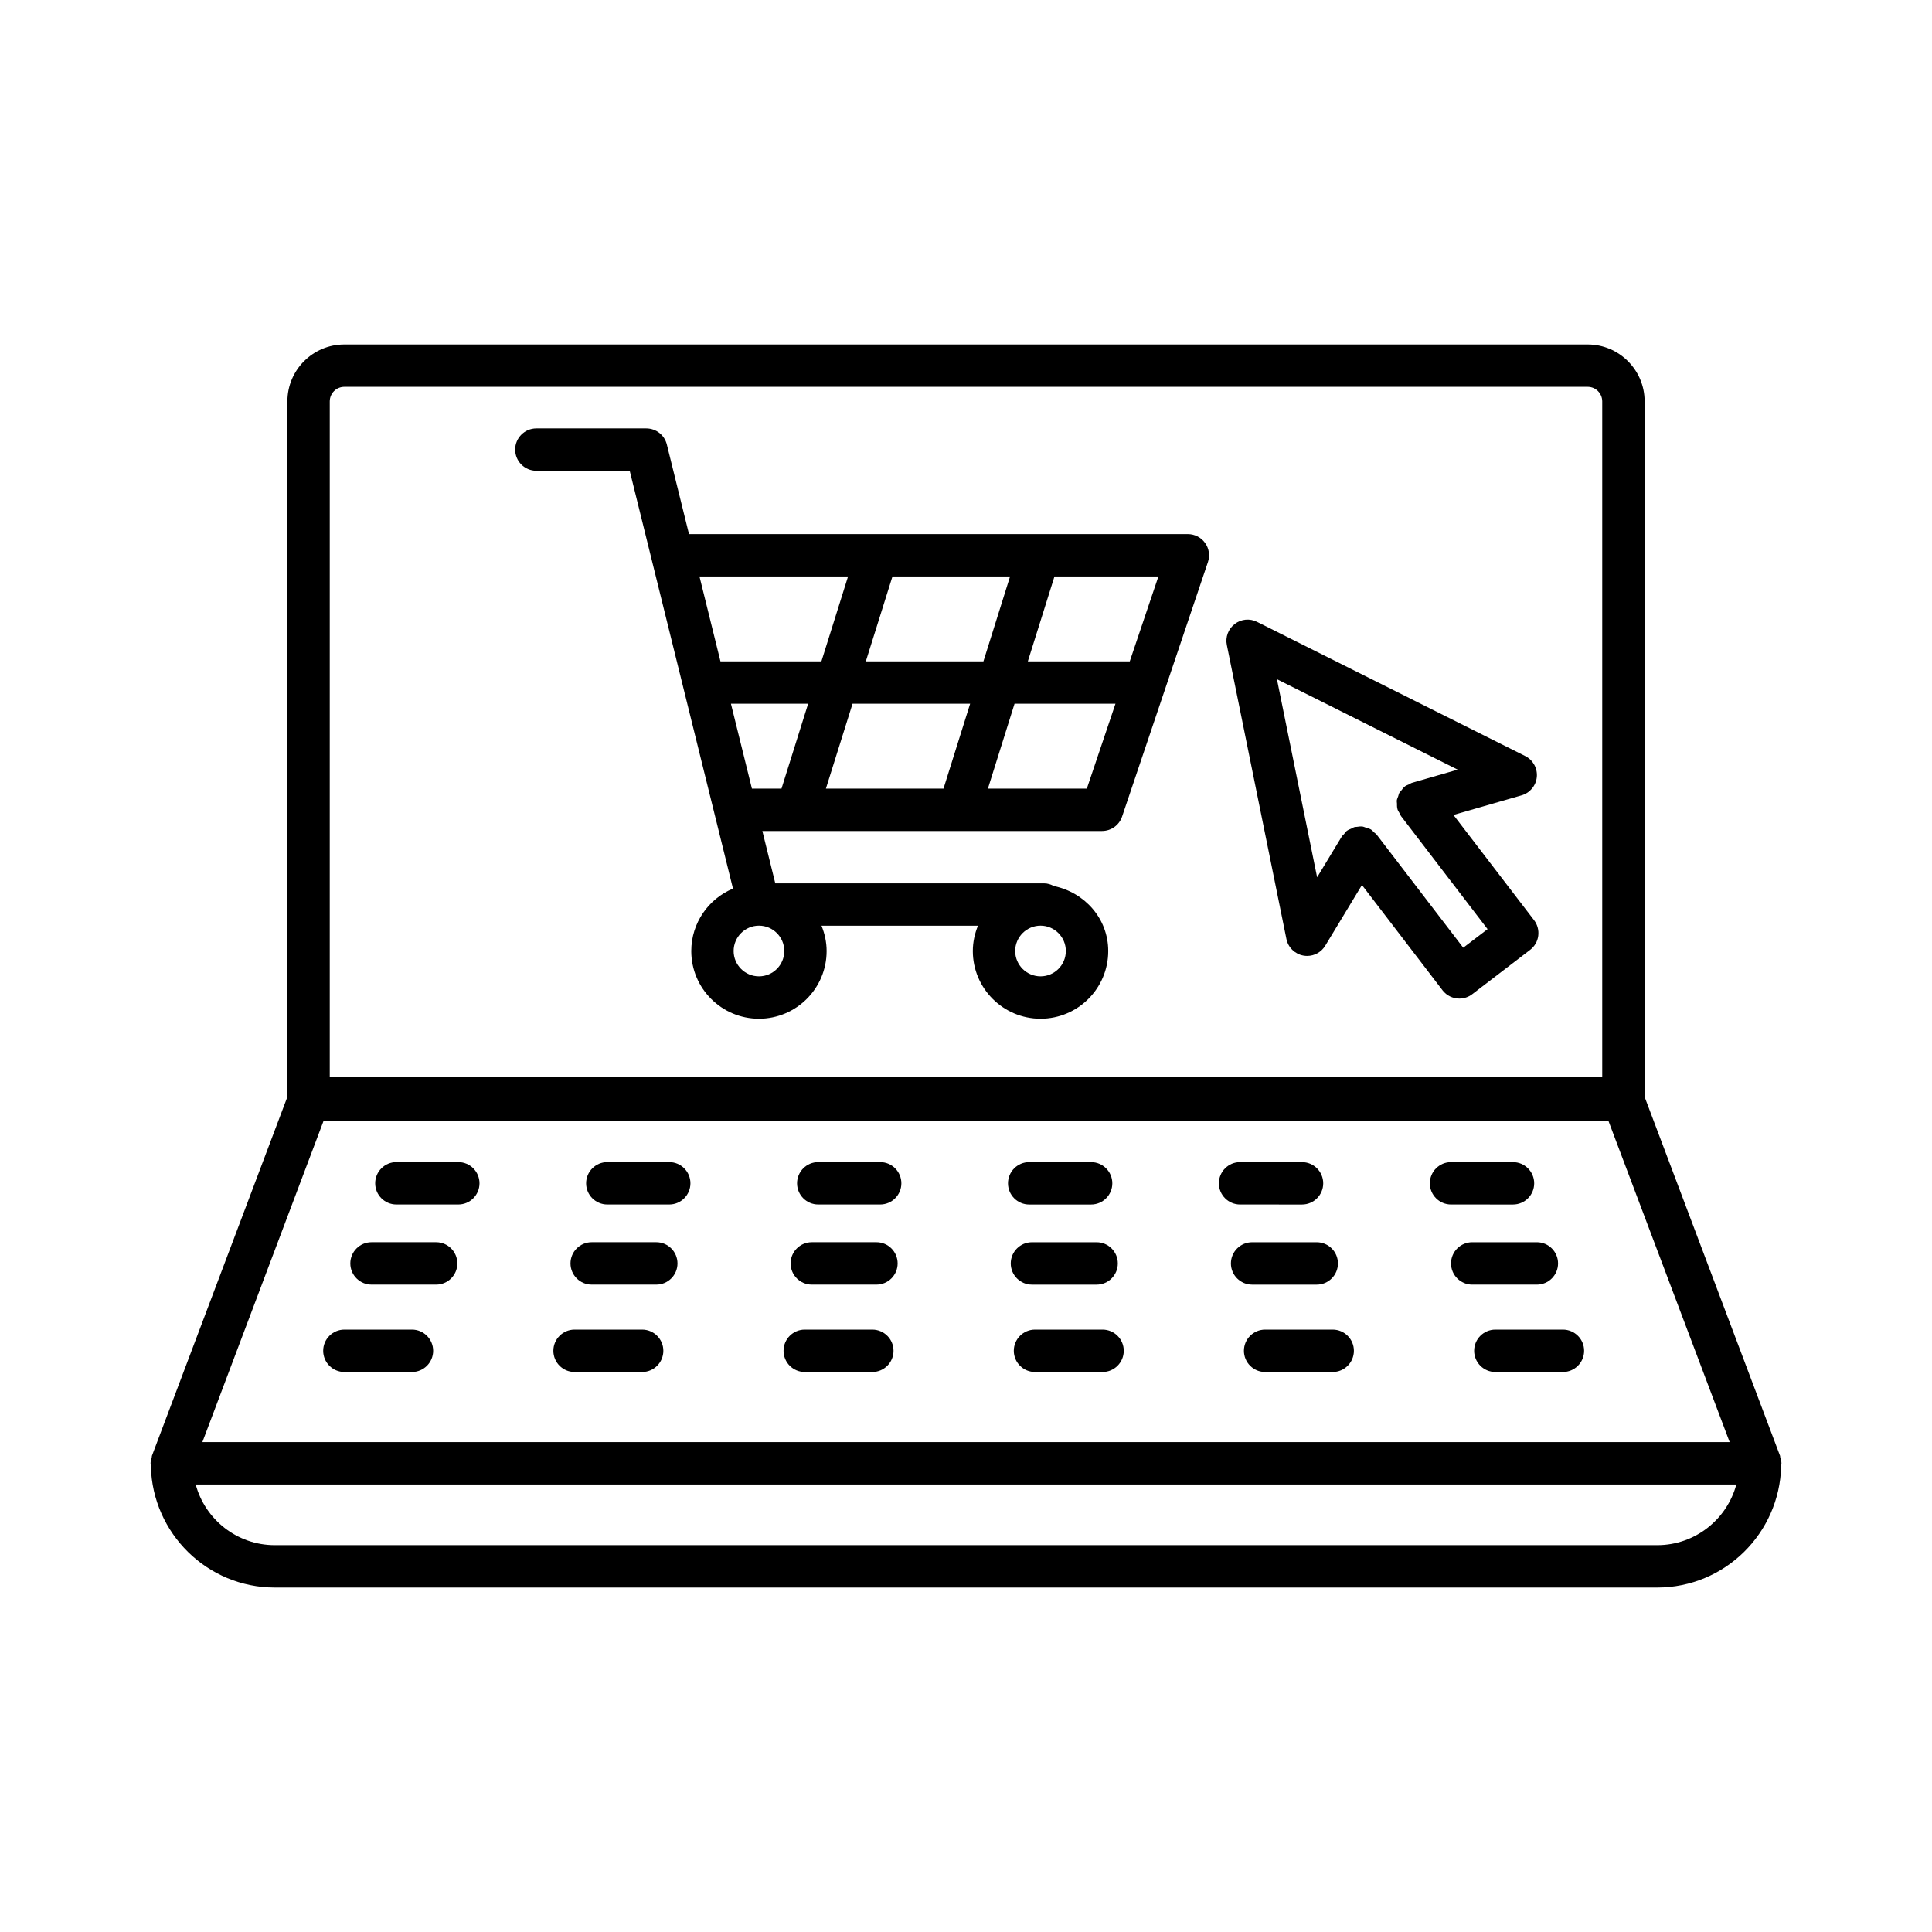
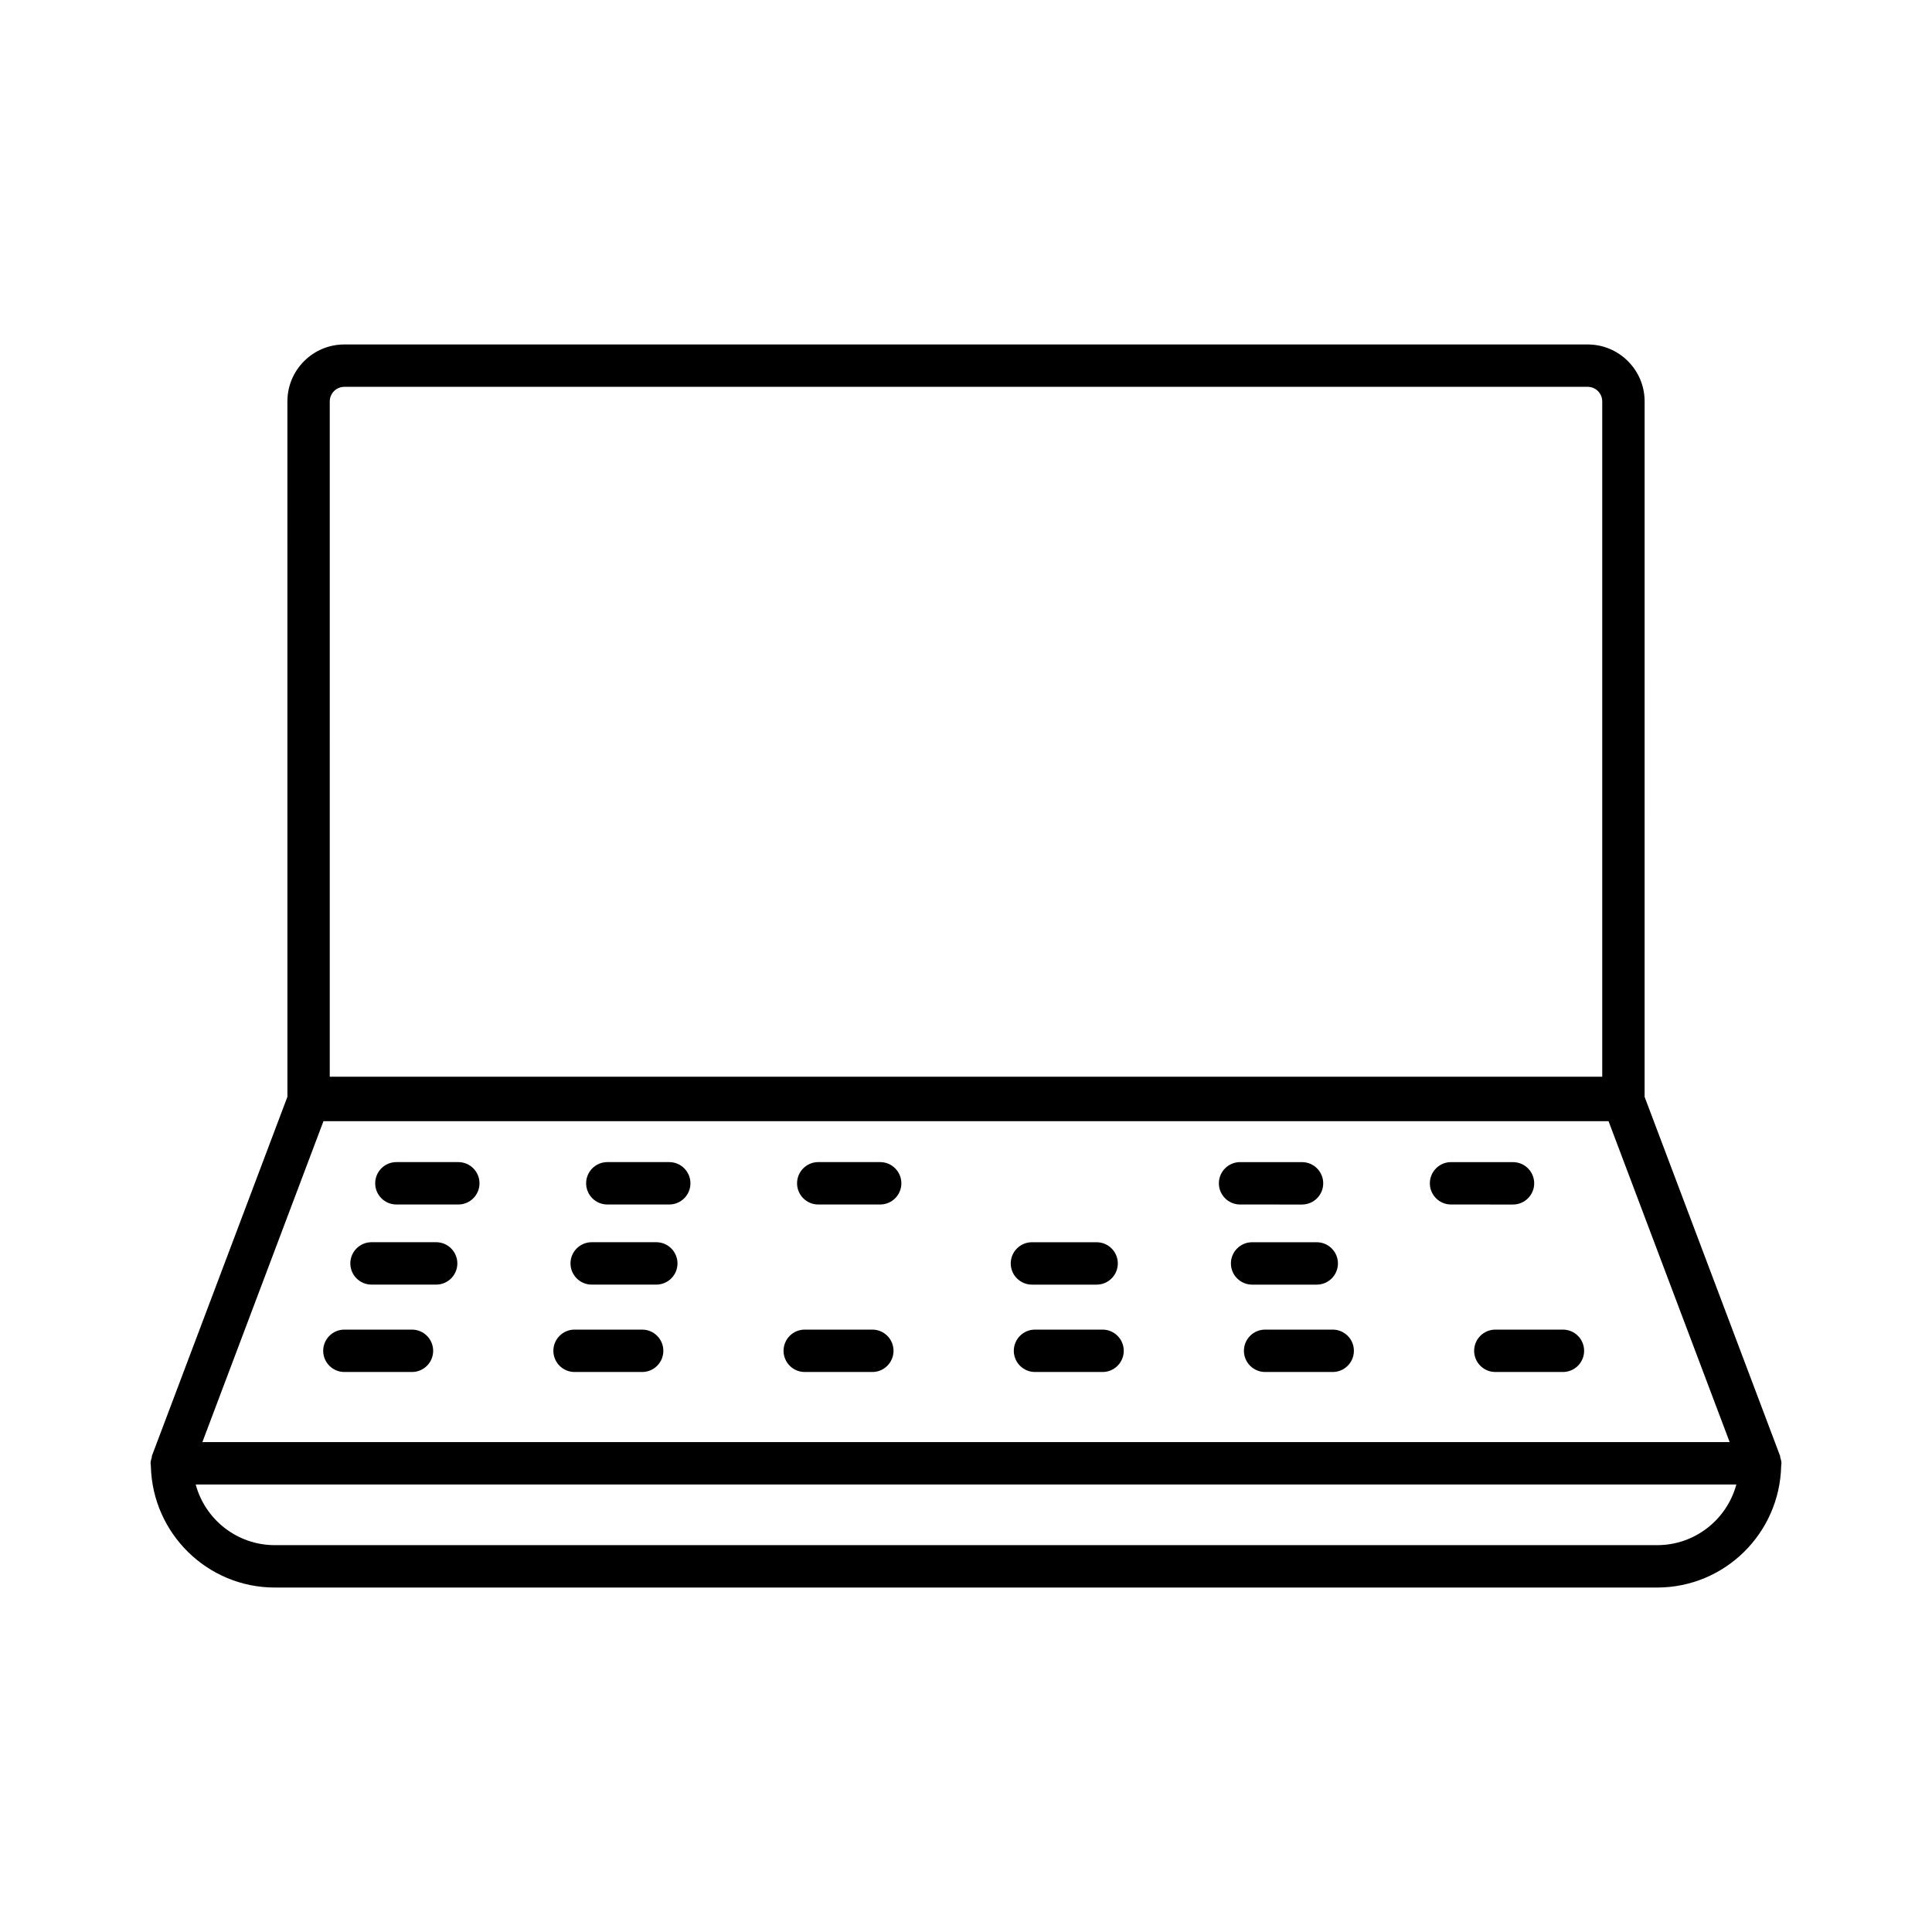
<svg xmlns="http://www.w3.org/2000/svg" fill="#000000" width="800px" height="800px" version="1.1" viewBox="144 144 512 512">
  <g>
    <path d="m615.78 530.19c-0.039-0.129 0-0.266-0.047-0.391l-0.07-0.184c-0.004-0.008-0.008-0.016-0.012-0.023l-35.812-94.914 0.004-184.31c0-8.316-6.769-15.082-15.086-15.082h-329.51c-8.316 0-15.082 6.762-15.082 15.082l0.004 184.29-35.902 95.141c-0.059 0.152-0.012 0.312-0.055 0.469-0.141 0.492-0.309 0.98-0.309 1.52 0 0.191 0.055 0.367 0.055 0.555 0.008 0.078 0.012 0.148 0.023 0.223 0.426 17.789 14.961 32.148 32.852 32.148h366.34c17.898 0 32.441-14.371 32.855-32.176 0.008-0.059 0.012-0.109 0.016-0.168 0.004-0.199 0.059-0.387 0.059-0.586 0-0.562-0.168-1.078-0.324-1.594zm-384.39-279.82c0-2.125 1.734-3.856 3.856-3.856h329.51c2.125 0 3.852 1.734 3.852 3.856v178.97h-337.22zm-1.668 190.75h340.56l32.094 85.043h-404.74zm353.45 112.36h-366.34c-10.023 0-18.488-6.824-20.965-16.074h408.28c-2.484 9.246-10.938 16.074-20.969 16.074z" />
    <path d="m265.46 451.97h-16.418c-3.098 0-5.613 2.519-5.613 5.617s2.516 5.617 5.613 5.617h16.418c3.098 0 5.613-2.519 5.613-5.617-0.004-3.094-2.516-5.617-5.613-5.617z" />
    <path d="m321.36 451.97h-16.418c-3.098 0-5.613 2.519-5.613 5.617s2.516 5.617 5.613 5.617h16.418c3.098 0 5.613-2.519 5.613-5.617 0-3.094-2.516-5.617-5.613-5.617z" />
    <path d="m377.26 451.97h-16.418c-3.098 0-5.613 2.519-5.613 5.617s2.516 5.617 5.613 5.617h16.418c3.098 0 5.613-2.519 5.613-5.617-0.004-3.094-2.516-5.617-5.613-5.617z" />
-     <path d="m416.74 463.21h16.418c3.098 0 5.617-2.519 5.617-5.617s-2.519-5.617-5.617-5.617h-16.418c-3.098 0-5.613 2.519-5.613 5.617 0 3.094 2.516 5.617 5.613 5.617z" />
    <path d="m489.05 463.21c3.098 0 5.617-2.519 5.617-5.617s-2.519-5.617-5.617-5.617l-16.418-0.004c-3.098 0-5.617 2.519-5.617 5.617s2.519 5.617 5.617 5.617z" />
    <path d="m544.96 463.21c3.098 0 5.617-2.519 5.617-5.617s-2.519-5.617-5.617-5.617l-16.418-0.004c-3.098 0-5.617 2.519-5.617 5.617s2.519 5.617 5.617 5.617z" />
    <path d="m259.59 473.2h-17.137c-3.098 0-5.613 2.519-5.613 5.617s2.516 5.617 5.613 5.617h17.137c3.098 0 5.613-2.519 5.613-5.617-0.004-3.094-2.519-5.617-5.613-5.617z" />
    <path d="m317.93 473.2h-17.129c-3.098 0-5.613 2.519-5.613 5.617s2.516 5.617 5.613 5.617h17.129c3.098 0 5.613-2.519 5.613-5.617-0.004-3.094-2.519-5.617-5.613-5.617z" />
-     <path d="m376.27 473.2h-17.137c-3.098 0-5.613 2.519-5.613 5.617s2.516 5.617 5.613 5.617h17.137c3.098 0 5.613-2.519 5.613-5.617 0-3.094-2.516-5.617-5.613-5.617z" />
    <path d="m417.47 484.44h17.145c3.098 0 5.617-2.519 5.617-5.617 0-3.098-2.519-5.617-5.617-5.617h-17.145c-3.098 0-5.613 2.519-5.613 5.617 0 3.094 2.516 5.617 5.613 5.617z" />
    <path d="m492.95 484.44c3.098 0 5.617-2.519 5.617-5.617 0-3.098-2.519-5.617-5.617-5.617h-17.129c-3.098 0-5.617 2.519-5.617 5.617 0 3.098 2.519 5.617 5.617 5.617z" />
-     <path d="m556.9 478.82c0-3.098-2.519-5.617-5.617-5.617h-17.129c-3.098 0-5.617 2.519-5.617 5.617s2.519 5.617 5.617 5.617h17.129c3.094 0.004 5.617-2.519 5.617-5.617z" />
    <path d="m253.18 496.36h-17.918c-3.098 0-5.613 2.519-5.613 5.617 0 3.098 2.516 5.617 5.613 5.617h17.918c3.098 0 5.613-2.519 5.613-5.617-0.004-3.098-2.519-5.617-5.613-5.617z" />
    <path d="m314.18 496.36h-17.918c-3.098 0-5.613 2.519-5.613 5.617 0 3.098 2.516 5.617 5.613 5.617h17.918c3.098 0 5.613-2.519 5.613-5.617 0-3.098-2.516-5.617-5.613-5.617z" />
    <path d="m375.18 496.36h-17.918c-3.098 0-5.613 2.519-5.613 5.617 0 3.098 2.516 5.617 5.613 5.617h17.918c3.098 0 5.613-2.519 5.613-5.617 0-3.098-2.516-5.617-5.613-5.617z" />
    <path d="m436.19 496.36h-17.91c-3.098 0-5.613 2.519-5.613 5.617 0 3.098 2.516 5.617 5.613 5.617h17.91c3.098 0 5.617-2.519 5.617-5.617 0-3.098-2.523-5.617-5.617-5.617z" />
    <path d="m497.18 496.36h-17.91c-3.098 0-5.617 2.519-5.617 5.617 0 3.098 2.519 5.617 5.617 5.617h17.91c3.098 0 5.617-2.519 5.617-5.617 0.004-3.098-2.519-5.617-5.617-5.617z" />
    <path d="m558.19 496.36h-17.91c-3.098 0-5.617 2.519-5.617 5.617 0 3.098 2.519 5.617 5.617 5.617h17.91c3.098 0 5.617-2.519 5.617-5.617 0.004-3.098-2.519-5.617-5.617-5.617z" />
-     <path d="m529.18 359.97 18.051-5.195c2.219-0.637 3.824-2.574 4.043-4.879 0.207-2.301-1.016-4.5-3.082-5.535l-71.066-35.562c-1.906-0.965-4.207-0.762-5.918 0.57-1.699 1.301-2.519 3.465-2.082 5.57l15.785 77.891c0.453 2.269 2.262 4.016 4.535 4.414 0.316 0.055 0.645 0.082 0.961 0.082 1.945 0 3.769-1.008 4.797-2.707l9.723-16.078 21.355 27.891c1.098 1.445 2.769 2.199 4.453 2.199 1.191 0 2.398-0.375 3.414-1.156l15.348-11.75c1.18-0.906 1.961-2.242 2.152-3.715 0.191-1.48-0.207-2.973-1.109-4.152zm2.594 35.184-22.836-29.824c-0.012-0.016-0.02-0.027-0.031-0.039l-0.074-0.098c-0.195-0.254-0.469-0.398-0.695-0.609-0.281-0.266-0.508-0.574-0.855-0.785-0.023-0.012-0.047-0.012-0.07-0.023-0.434-0.254-0.918-0.371-1.395-0.5-0.223-0.059-0.426-0.188-0.648-0.219-0.551-0.078-1.109-0.008-1.664 0.078-0.156 0.023-0.312-0.008-0.465 0.031-0.34 0.082-0.645 0.293-0.969 0.441-0.352 0.16-0.719 0.273-1.035 0.508-0.023 0.016-0.047 0.016-0.07 0.035-0.324 0.246-0.52 0.586-0.773 0.883-0.199 0.23-0.449 0.395-0.609 0.664l-0.062 0.105c-0.012 0.016-0.02 0.031-0.031 0.047l-6.441 10.645-10.648-52.5 47.906 23.969-11.965 3.449c-0.023 0.008-0.043 0.012-0.066 0.02l-0.094 0.027c-0.289 0.082-0.5 0.273-0.766 0.398-0.371 0.172-0.762 0.281-1.098 0.543-0.02 0.016-0.027 0.035-0.047 0.051-0.395 0.309-0.672 0.711-0.965 1.105-0.148 0.195-0.352 0.352-0.469 0.562-0.156 0.281-0.199 0.605-0.305 0.906-0.133 0.375-0.316 0.734-0.367 1.129-0.031 0.242 0.043 0.5 0.047 0.746 0.004 0.477-0.016 0.957 0.113 1.426 0.008 0.027-0.004 0.055 0.008 0.086 0.129 0.445 0.395 0.801 0.617 1.184 0.125 0.219 0.172 0.465 0.328 0.672l0.062 0.082c0.016 0.02 0.031 0.043 0.047 0.062l22.832 29.82z" />
-     <path d="m458.8 285.54h-132.21l-5.871-23.746c-0.617-2.5-2.863-4.262-5.449-4.262h-29.133c-3.098 0-5.613 2.516-5.613 5.613s2.516 5.613 5.613 5.613h24.742l27.367 110.73c-6.481 2.707-11.051 9.094-11.051 16.547 0 9.895 8.043 17.938 17.938 17.938 9.887 0 17.93-8.043 17.93-17.938 0-2.383-0.512-4.633-1.359-6.715h41.465c-0.844 2.082-1.359 4.332-1.359 6.715 0 9.895 8.051 17.938 17.945 17.938 9.895 0 17.938-8.043 17.938-17.938 0-8.641-6.258-15.527-14.398-17.223-0.785-0.418-1.641-0.715-2.594-0.715h-71.238l-3.43-13.875h90.016c2.41 0 4.551-1.535 5.316-3.816l22.75-67.449c0.574-1.715 0.301-3.606-0.754-5.07-1.055-1.473-2.754-2.344-4.562-2.344zm-39.043 103.77c3.699 0 6.699 3.016 6.699 6.715s-3 6.715-6.699 6.715c-3.699 0-6.723-3.016-6.723-6.715 0.004-3.699 3.023-6.715 6.723-6.715zm-67.914 6.715c0 3.699-3.008 6.715-6.707 6.715-3.699 0-6.715-3.016-6.715-6.715s3.016-6.715 6.715-6.715c3.699 0 6.707 3.016 6.707 6.715zm-0.738-43.035h-7.84l-5.562-22.5h20.461zm-16.176-33.723-5.562-22.5h39.375l-7.059 22.5zm59.109 33.723h-31.164l7.059-22.5h31.164zm-20.586-33.723 7.059-22.5h31.164l-7.059 22.5zm58.57 33.723h-26.215l7.059-22.5h26.746zm11.375-33.723h-27.012l7.059-22.5h27.543z" />
  </g>
</svg>